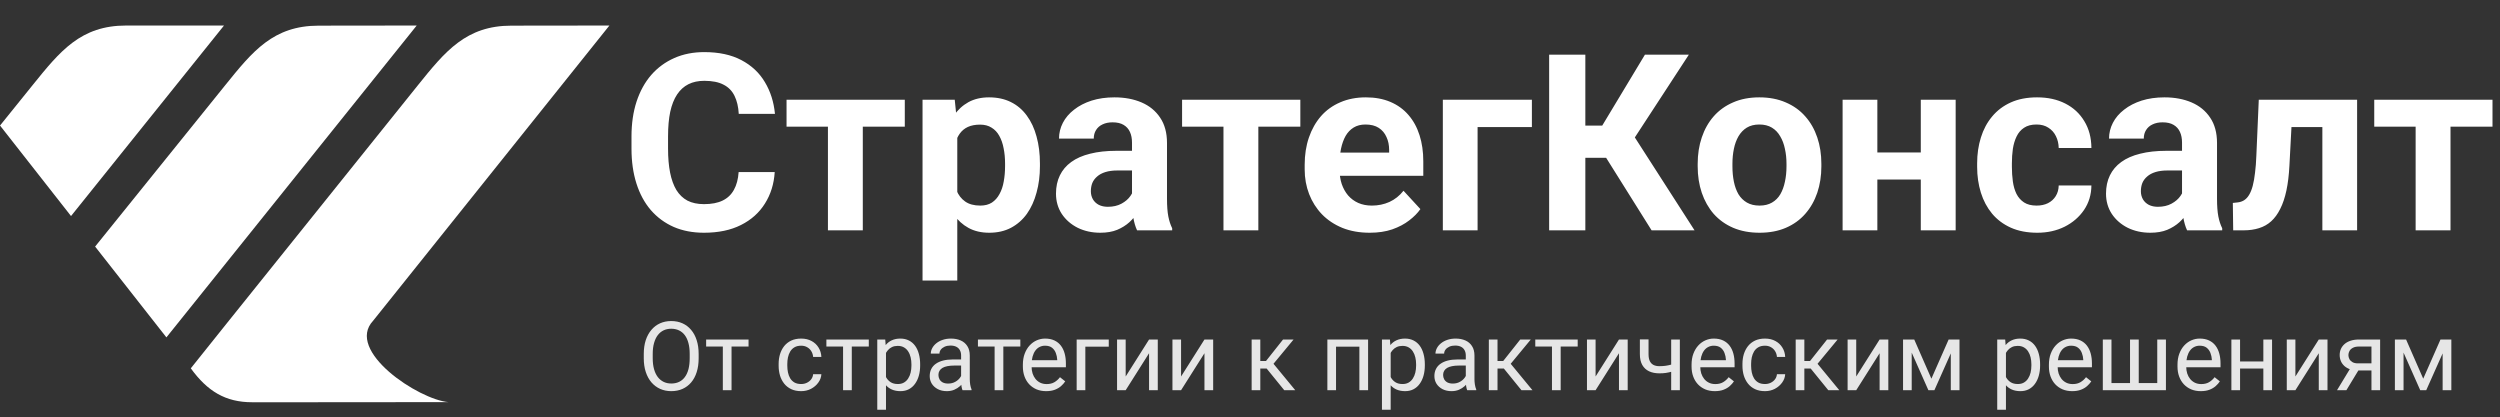
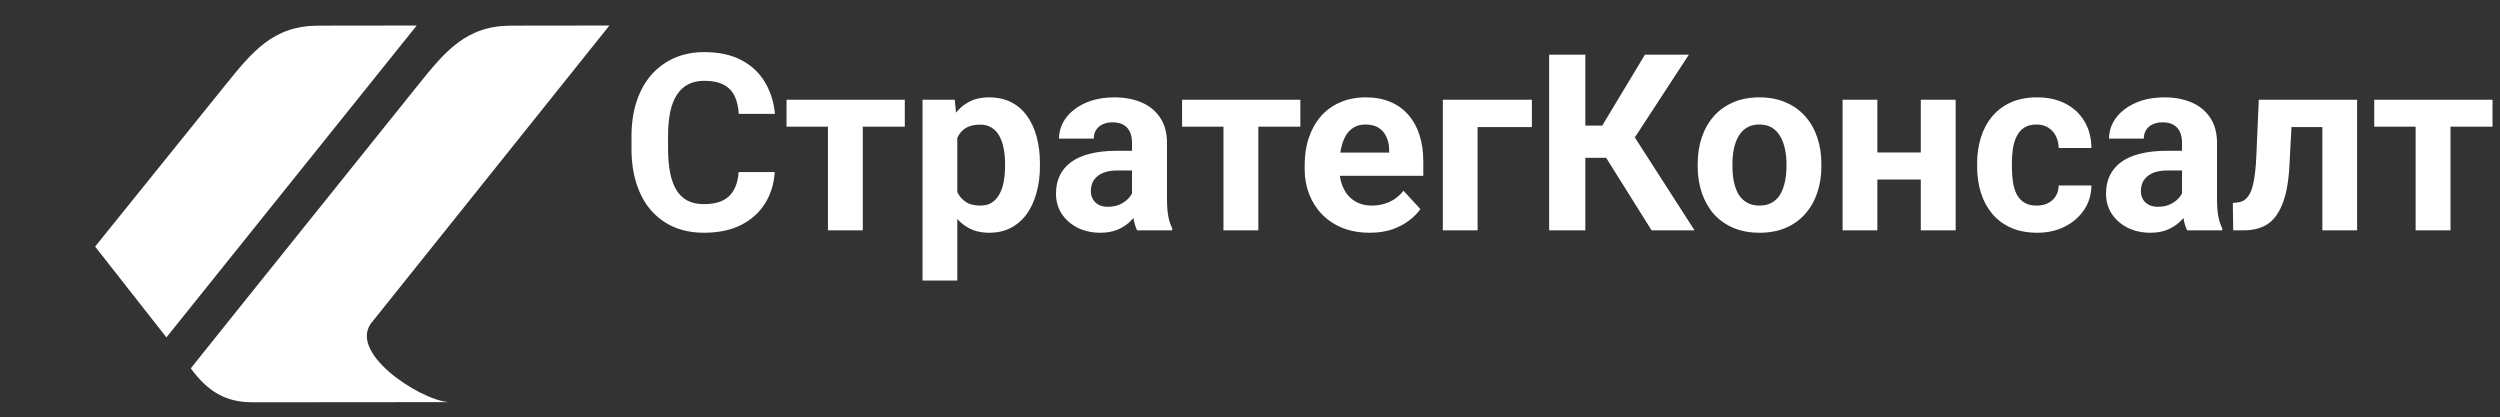
<svg xmlns="http://www.w3.org/2000/svg" width="521" height="87" viewBox="0 0 521 87" fill="none">
  <rect x="0" y="0" width="521" height="87" fill="#333333" stroke="none" />
  <path d="M153.933 35.854H161.451C161.301 38.319 160.622 40.506 159.415 42.417C158.224 44.329 156.556 45.821 154.41 46.894C152.281 47.967 149.716 48.503 146.716 48.503C144.369 48.503 142.265 48.101 140.404 47.296C138.543 46.474 136.95 45.301 135.626 43.775C134.318 42.25 133.321 40.406 132.634 38.243C131.946 36.081 131.603 33.658 131.603 30.976V28.436C131.603 25.754 131.955 23.331 132.659 21.169C133.38 18.989 134.402 17.137 135.727 15.611C137.068 14.086 138.669 12.912 140.53 12.091C142.39 11.269 144.469 10.859 146.766 10.859C149.817 10.859 152.39 11.412 154.486 12.518C156.598 13.625 158.233 15.15 159.389 17.095C160.563 19.04 161.267 21.253 161.502 23.734H153.958C153.874 22.258 153.581 21.009 153.078 19.987C152.575 18.947 151.812 18.168 150.789 17.648C149.783 17.112 148.442 16.843 146.766 16.843C145.509 16.843 144.41 17.078 143.472 17.548C142.533 18.017 141.745 18.73 141.108 19.685C140.471 20.641 139.993 21.848 139.675 23.306C139.373 24.748 139.222 26.441 139.222 28.386V30.976C139.222 32.87 139.364 34.538 139.649 35.98C139.934 37.405 140.37 38.612 140.957 39.601C141.561 40.573 142.332 41.311 143.271 41.814C144.226 42.3 145.374 42.543 146.716 42.543C148.291 42.543 149.591 42.292 150.613 41.789C151.636 41.286 152.415 40.54 152.952 39.551C153.505 38.562 153.832 37.33 153.933 35.854ZM179.808 20.791V48H172.541V20.791H179.808ZM188.559 20.791V26.399H163.916V20.791H188.559ZM199.498 26.022V58.461H192.256V20.791H198.97L199.498 26.022ZM216.723 34.094V34.622C216.723 36.6 216.489 38.436 216.019 40.129C215.567 41.822 214.896 43.298 214.008 44.555C213.119 45.795 212.013 46.768 210.688 47.472C209.381 48.159 207.872 48.503 206.162 48.503C204.502 48.503 203.06 48.168 201.837 47.497C200.613 46.827 199.582 45.888 198.744 44.681C197.922 43.457 197.26 42.04 196.757 40.431C196.254 38.822 195.869 37.095 195.6 35.251V33.868C195.869 31.89 196.254 30.079 196.757 28.436C197.26 26.776 197.922 25.343 198.744 24.136C199.582 22.912 200.604 21.965 201.812 21.294C203.035 20.624 204.469 20.289 206.112 20.289C207.838 20.289 209.355 20.616 210.663 21.269C211.987 21.923 213.094 22.862 213.982 24.086C214.888 25.309 215.567 26.768 216.019 28.461C216.489 30.154 216.723 32.032 216.723 34.094ZM209.456 34.622V34.094C209.456 32.937 209.355 31.873 209.154 30.9C208.97 29.911 208.668 29.048 208.249 28.31C207.847 27.573 207.31 27.003 206.64 26.6C205.986 26.181 205.19 25.972 204.251 25.972C203.262 25.972 202.415 26.131 201.711 26.45C201.024 26.768 200.462 27.229 200.026 27.832C199.59 28.436 199.263 29.157 199.045 29.995C198.827 30.833 198.693 31.78 198.643 32.837V36.332C198.727 37.573 198.962 38.687 199.347 39.676C199.733 40.649 200.328 41.42 201.133 41.99C201.937 42.56 202.993 42.845 204.301 42.845C205.257 42.845 206.061 42.635 206.715 42.216C207.369 41.78 207.897 41.185 208.299 40.431C208.718 39.676 209.012 38.805 209.179 37.816C209.364 36.827 209.456 35.762 209.456 34.622ZM235.91 41.864V29.744C235.91 28.872 235.768 28.126 235.483 27.506C235.198 26.869 234.753 26.374 234.15 26.022C233.563 25.67 232.8 25.494 231.862 25.494C231.057 25.494 230.361 25.636 229.774 25.921C229.188 26.19 228.735 26.584 228.417 27.103C228.098 27.606 227.939 28.201 227.939 28.889H220.697C220.697 27.732 220.965 26.634 221.501 25.595C222.038 24.555 222.817 23.641 223.84 22.854C224.862 22.049 226.078 21.42 227.486 20.968C228.911 20.515 230.504 20.289 232.264 20.289C234.376 20.289 236.254 20.641 237.897 21.345C239.54 22.049 240.83 23.105 241.769 24.513C242.725 25.921 243.203 27.682 243.203 29.794V41.437C243.203 42.929 243.295 44.153 243.479 45.108C243.664 46.047 243.932 46.868 244.284 47.572V48H236.966C236.614 47.262 236.346 46.34 236.162 45.234C235.994 44.111 235.91 42.987 235.91 41.864ZM236.866 31.428L236.916 35.527H232.867C231.912 35.527 231.082 35.636 230.378 35.854C229.674 36.072 229.095 36.382 228.643 36.785C228.19 37.17 227.855 37.623 227.637 38.143C227.436 38.662 227.335 39.232 227.335 39.852C227.335 40.473 227.478 41.034 227.763 41.537C228.048 42.023 228.458 42.409 228.995 42.694C229.531 42.962 230.16 43.096 230.881 43.096C231.971 43.096 232.918 42.879 233.722 42.443C234.527 42.007 235.147 41.47 235.583 40.833C236.036 40.196 236.271 39.593 236.287 39.023L238.198 42.091C237.93 42.778 237.561 43.49 237.092 44.228C236.639 44.966 236.061 45.661 235.357 46.315C234.653 46.952 233.806 47.48 232.817 47.899C231.828 48.302 230.655 48.503 229.297 48.503C227.57 48.503 226.002 48.159 224.594 47.472C223.203 46.768 222.096 45.804 221.275 44.58C220.47 43.34 220.068 41.931 220.068 40.355C220.068 38.931 220.336 37.665 220.873 36.558C221.409 35.452 222.197 34.522 223.236 33.767C224.292 32.996 225.608 32.418 227.184 32.032C228.76 31.63 230.587 31.428 232.666 31.428H236.866ZM262.239 20.791V48H254.971V20.791H262.239ZM270.99 20.791V26.399H246.346V20.791H270.99ZM285.449 48.503C283.336 48.503 281.442 48.168 279.766 47.497C278.089 46.81 276.664 45.862 275.491 44.656C274.334 43.449 273.445 42.049 272.825 40.456C272.205 38.847 271.895 37.137 271.895 35.326V34.32C271.895 32.258 272.188 30.372 272.775 28.662C273.362 26.952 274.2 25.469 275.29 24.211C276.396 22.954 277.737 21.99 279.313 21.32C280.889 20.632 282.666 20.289 284.644 20.289C286.572 20.289 288.282 20.607 289.774 21.244C291.266 21.881 292.515 22.787 293.521 23.96C294.543 25.134 295.315 26.542 295.834 28.185C296.354 29.811 296.614 31.621 296.614 33.616V36.634H274.988V31.806H289.497V31.252C289.497 30.247 289.313 29.35 288.944 28.562C288.592 27.757 288.056 27.12 287.335 26.651C286.614 26.181 285.692 25.947 284.569 25.947C283.613 25.947 282.792 26.156 282.104 26.575C281.417 26.994 280.855 27.581 280.419 28.335C280 29.09 279.682 29.978 279.464 31.001C279.263 32.007 279.162 33.113 279.162 34.32V35.326C279.162 36.416 279.313 37.422 279.615 38.344C279.933 39.266 280.378 40.062 280.948 40.733C281.534 41.403 282.238 41.923 283.06 42.292C283.898 42.661 284.845 42.845 285.901 42.845C287.209 42.845 288.424 42.593 289.548 42.091C290.688 41.571 291.668 40.791 292.49 39.752L296.01 43.574C295.44 44.396 294.661 45.184 293.672 45.938C292.699 46.692 291.526 47.313 290.151 47.799C288.776 48.268 287.209 48.503 285.449 48.503ZM319.246 20.791V26.475H307.93V48H300.688V20.791H319.246ZM330.385 11.387V48H322.842V11.387H330.385ZM351.961 11.387L337.929 32.887H328.701L327.745 26.173H333.906L342.808 11.387H351.961ZM344.191 48L333.931 31.63L339.162 26.248L353.143 48H344.191ZM353.797 34.672V34.144C353.797 32.149 354.082 30.314 354.652 28.637C355.222 26.944 356.052 25.477 357.141 24.237C358.231 22.996 359.572 22.032 361.165 21.345C362.757 20.641 364.585 20.289 366.647 20.289C368.709 20.289 370.544 20.641 372.154 21.345C373.763 22.032 375.113 22.996 376.202 24.237C377.309 25.477 378.147 26.944 378.717 28.637C379.287 30.314 379.572 32.149 379.572 34.144V34.672C379.572 36.651 379.287 38.486 378.717 40.179C378.147 41.856 377.309 43.323 376.202 44.58C375.113 45.821 373.772 46.785 372.179 47.472C370.586 48.159 368.759 48.503 366.697 48.503C364.635 48.503 362.799 48.159 361.19 47.472C359.597 46.785 358.248 45.821 357.141 44.58C356.052 43.323 355.222 41.856 354.652 40.179C354.082 38.486 353.797 36.651 353.797 34.672ZM361.039 34.144V34.672C361.039 35.812 361.14 36.877 361.341 37.866C361.542 38.855 361.861 39.727 362.296 40.481C362.749 41.219 363.336 41.797 364.057 42.216C364.778 42.635 365.658 42.845 366.697 42.845C367.703 42.845 368.566 42.635 369.287 42.216C370.008 41.797 370.586 41.219 371.022 40.481C371.458 39.727 371.777 38.855 371.978 37.866C372.196 36.877 372.305 35.812 372.305 34.672V34.144C372.305 33.038 372.196 31.998 371.978 31.026C371.777 30.037 371.45 29.165 370.997 28.411C370.561 27.64 369.983 27.036 369.262 26.6C368.541 26.165 367.669 25.947 366.647 25.947C365.624 25.947 364.752 26.165 364.031 26.6C363.327 27.036 362.749 27.64 362.296 28.411C361.861 29.165 361.542 30.037 361.341 31.026C361.14 31.998 361.039 33.038 361.039 34.144ZM402.656 31.78V37.413H388.826V31.78H402.656ZM391.24 20.791V48H383.998V20.791H391.24ZM407.56 20.791V48H400.293V20.791H407.56ZM424.433 42.845C425.322 42.845 426.11 42.677 426.797 42.342C427.484 41.99 428.021 41.504 428.406 40.883C428.809 40.246 429.018 39.501 429.035 38.645H435.85C435.833 40.557 435.322 42.258 434.316 43.75C433.31 45.225 431.961 46.391 430.267 47.246C428.574 48.084 426.68 48.503 424.584 48.503C422.472 48.503 420.628 48.151 419.052 47.447C417.493 46.743 416.194 45.77 415.154 44.53C414.115 43.273 413.335 41.814 412.816 40.154C412.296 38.478 412.036 36.684 412.036 34.773V34.044C412.036 32.116 412.296 30.322 412.816 28.662C413.335 26.986 414.115 25.527 415.154 24.287C416.194 23.029 417.493 22.049 419.052 21.345C420.611 20.641 422.438 20.289 424.534 20.289C426.764 20.289 428.717 20.716 430.393 21.571C432.086 22.426 433.411 23.65 434.366 25.242C435.339 26.818 435.833 28.688 435.85 30.85H429.035C429.018 29.945 428.826 29.123 428.457 28.386C428.105 27.648 427.585 27.061 426.898 26.625C426.227 26.173 425.397 25.947 424.408 25.947C423.352 25.947 422.489 26.173 421.818 26.625C421.148 27.061 420.628 27.665 420.259 28.436C419.89 29.19 419.63 30.054 419.479 31.026C419.345 31.982 419.278 32.987 419.278 34.044V34.773C419.278 35.829 419.345 36.843 419.479 37.816C419.614 38.788 419.865 39.651 420.234 40.406C420.619 41.16 421.148 41.755 421.818 42.191C422.489 42.627 423.36 42.845 424.433 42.845ZM454.735 41.864V29.744C454.735 28.872 454.592 28.126 454.307 27.506C454.022 26.869 453.578 26.374 452.975 26.022C452.388 25.67 451.625 25.494 450.686 25.494C449.882 25.494 449.186 25.636 448.599 25.921C448.012 26.19 447.56 26.584 447.241 27.103C446.923 27.606 446.763 28.201 446.763 28.889H439.521C439.521 27.732 439.789 26.634 440.326 25.595C440.862 24.555 441.642 23.641 442.665 22.854C443.687 22.049 444.903 21.42 446.311 20.968C447.736 20.515 449.328 20.289 451.089 20.289C453.201 20.289 455.079 20.641 456.721 21.345C458.364 22.049 459.655 23.105 460.594 24.513C461.55 25.921 462.027 27.682 462.027 29.794V41.437C462.027 42.929 462.12 44.153 462.304 45.108C462.488 46.047 462.757 46.868 463.109 47.572V48H455.791C455.439 47.262 455.171 46.34 454.986 45.234C454.819 44.111 454.735 42.987 454.735 41.864ZM455.69 31.428L455.741 35.527H451.692C450.737 35.527 449.907 35.636 449.203 35.854C448.499 36.072 447.92 36.382 447.468 36.785C447.015 37.17 446.68 37.623 446.462 38.143C446.26 38.662 446.16 39.232 446.16 39.852C446.16 40.473 446.302 41.034 446.587 41.537C446.872 42.023 447.283 42.409 447.82 42.694C448.356 42.962 448.985 43.096 449.706 43.096C450.795 43.096 451.742 42.879 452.547 42.443C453.352 42.007 453.972 41.47 454.408 40.833C454.861 40.196 455.095 39.593 455.112 39.023L457.023 42.091C456.755 42.778 456.386 43.49 455.917 44.228C455.464 44.966 454.886 45.661 454.182 46.315C453.478 46.952 452.631 47.48 451.642 47.899C450.653 48.302 449.479 48.503 448.121 48.503C446.395 48.503 444.827 48.159 443.419 47.472C442.028 46.768 440.921 45.804 440.1 44.58C439.295 43.34 438.893 41.931 438.893 40.355C438.893 38.931 439.161 37.665 439.697 36.558C440.234 35.452 441.022 34.522 442.061 33.767C443.117 32.996 444.433 32.418 446.009 32.032C447.585 31.63 449.412 31.428 451.491 31.428H455.69ZM485.917 20.791V26.475H472.539V20.791H485.917ZM491.222 20.791V48H483.98V20.791H491.222ZM470.728 20.791H477.844L477.115 34.522C477.015 36.483 476.805 38.21 476.487 39.702C476.168 41.194 475.741 42.468 475.204 43.524C474.684 44.58 474.056 45.443 473.318 46.114C472.597 46.768 471.751 47.246 470.778 47.547C469.823 47.849 468.767 48 467.61 48H465.397L465.322 42.292L466.252 42.191C466.788 42.141 467.258 41.99 467.66 41.739C468.079 41.47 468.431 41.093 468.716 40.607C469.018 40.104 469.27 39.475 469.471 38.721C469.672 37.95 469.831 37.044 469.948 36.005C470.083 34.966 470.175 33.767 470.225 32.409L470.728 20.791ZM510.686 20.791V48H503.418V20.791H510.686ZM519.437 20.791V26.399H494.793V20.791H519.437Z" fill="white" />
-   <path d="M145.598 73.762V74.66C145.598 75.728 145.464 76.685 145.197 77.531C144.93 78.378 144.546 79.097 144.045 79.689C143.544 80.282 142.941 80.734 142.238 81.047C141.542 81.359 140.76 81.516 139.895 81.516C139.055 81.516 138.283 81.359 137.58 81.047C136.883 80.734 136.278 80.282 135.764 79.689C135.256 79.097 134.862 78.378 134.582 77.531C134.302 76.685 134.162 75.728 134.162 74.66V73.762C134.162 72.694 134.299 71.74 134.572 70.9C134.852 70.054 135.246 69.335 135.754 68.742C136.262 68.143 136.864 67.688 137.561 67.375C138.264 67.062 139.035 66.906 139.875 66.906C140.741 66.906 141.522 67.062 142.219 67.375C142.922 67.688 143.524 68.143 144.025 68.742C144.533 69.335 144.921 70.054 145.188 70.9C145.461 71.74 145.598 72.694 145.598 73.762ZM143.732 74.66V73.742C143.732 72.896 143.645 72.147 143.469 71.496C143.299 70.845 143.049 70.298 142.717 69.856C142.385 69.413 141.978 69.078 141.496 68.85C141.021 68.622 140.48 68.508 139.875 68.508C139.289 68.508 138.758 68.622 138.283 68.85C137.814 69.078 137.411 69.413 137.072 69.856C136.74 70.298 136.483 70.845 136.301 71.496C136.118 72.147 136.027 72.896 136.027 73.742V74.66C136.027 75.513 136.118 76.268 136.301 76.926C136.483 77.577 136.743 78.127 137.082 78.576C137.427 79.019 137.834 79.354 138.303 79.582C138.778 79.81 139.309 79.924 139.895 79.924C140.507 79.924 141.05 79.81 141.525 79.582C142.001 79.354 142.401 79.019 142.727 78.576C143.059 78.127 143.309 77.577 143.479 76.926C143.648 76.268 143.732 75.513 143.732 74.66ZM152.453 70.754V81.32H150.637V70.754H152.453ZM155.998 70.754V72.219H147.16V70.754H155.998ZM166.965 80.031C167.395 80.031 167.792 79.943 168.156 79.768C168.521 79.592 168.82 79.351 169.055 79.045C169.289 78.732 169.423 78.378 169.455 77.981H171.174C171.141 78.606 170.93 79.188 170.539 79.728C170.155 80.262 169.65 80.695 169.025 81.027C168.4 81.353 167.714 81.516 166.965 81.516C166.171 81.516 165.477 81.376 164.885 81.096C164.299 80.816 163.811 80.432 163.42 79.943C163.036 79.455 162.746 78.895 162.551 78.264C162.362 77.626 162.268 76.952 162.268 76.242V75.832C162.268 75.122 162.362 74.452 162.551 73.82C162.746 73.182 163.036 72.619 163.42 72.131C163.811 71.643 164.299 71.258 164.885 70.978C165.477 70.699 166.171 70.559 166.965 70.559C167.792 70.559 168.514 70.728 169.133 71.066C169.751 71.398 170.236 71.854 170.588 72.434C170.946 73.007 171.141 73.658 171.174 74.387H169.455C169.423 73.951 169.299 73.557 169.084 73.205C168.876 72.853 168.589 72.574 168.225 72.365C167.867 72.15 167.447 72.043 166.965 72.043C166.411 72.043 165.946 72.154 165.568 72.375C165.197 72.59 164.901 72.883 164.68 73.254C164.465 73.618 164.309 74.025 164.211 74.475C164.12 74.917 164.074 75.37 164.074 75.832V76.242C164.074 76.704 164.12 77.16 164.211 77.609C164.302 78.059 164.455 78.466 164.67 78.83C164.891 79.195 165.188 79.488 165.559 79.709C165.936 79.924 166.405 80.031 166.965 80.031ZM177.512 70.754V81.32H175.695V70.754H177.512ZM181.057 70.754V72.219H172.219V70.754H181.057ZM184.641 72.785V85.383H182.824V70.754H184.484L184.641 72.785ZM191.76 75.949V76.154C191.76 76.922 191.669 77.635 191.486 78.293C191.304 78.944 191.037 79.51 190.686 79.992C190.34 80.474 189.914 80.848 189.406 81.115C188.898 81.382 188.316 81.516 187.658 81.516C186.988 81.516 186.395 81.405 185.881 81.184C185.367 80.962 184.93 80.64 184.572 80.217C184.214 79.794 183.928 79.286 183.713 78.693C183.505 78.101 183.361 77.434 183.283 76.691V75.598C183.361 74.816 183.508 74.117 183.723 73.498C183.938 72.88 184.221 72.352 184.572 71.916C184.93 71.473 185.363 71.138 185.871 70.91C186.379 70.676 186.965 70.559 187.629 70.559C188.293 70.559 188.882 70.689 189.396 70.949C189.911 71.203 190.344 71.568 190.695 72.043C191.047 72.518 191.311 73.088 191.486 73.752C191.669 74.409 191.76 75.142 191.76 75.949ZM189.943 76.154V75.949C189.943 75.422 189.888 74.927 189.777 74.465C189.667 73.996 189.494 73.586 189.26 73.234C189.032 72.876 188.739 72.596 188.381 72.394C188.023 72.186 187.596 72.082 187.102 72.082C186.646 72.082 186.249 72.16 185.91 72.316C185.578 72.473 185.295 72.684 185.061 72.951C184.826 73.212 184.634 73.511 184.484 73.85C184.341 74.182 184.234 74.527 184.162 74.885V77.414C184.292 77.87 184.475 78.299 184.709 78.703C184.943 79.1 185.256 79.422 185.646 79.67C186.037 79.911 186.529 80.031 187.121 80.031C187.609 80.031 188.029 79.93 188.381 79.728C188.739 79.52 189.032 79.237 189.26 78.879C189.494 78.521 189.667 78.111 189.777 77.648C189.888 77.18 189.943 76.682 189.943 76.154ZM200.295 79.514V74.074C200.295 73.658 200.21 73.296 200.041 72.99C199.878 72.678 199.631 72.437 199.299 72.268C198.967 72.098 198.557 72.014 198.068 72.014C197.613 72.014 197.212 72.092 196.867 72.248C196.529 72.404 196.262 72.609 196.066 72.863C195.878 73.117 195.783 73.391 195.783 73.684H193.977C193.977 73.306 194.074 72.932 194.27 72.561C194.465 72.189 194.745 71.854 195.109 71.555C195.48 71.249 195.923 71.008 196.438 70.832C196.958 70.65 197.538 70.559 198.176 70.559C198.944 70.559 199.621 70.689 200.207 70.949C200.799 71.21 201.262 71.603 201.594 72.131C201.932 72.652 202.102 73.306 202.102 74.094V79.016C202.102 79.367 202.131 79.742 202.189 80.139C202.255 80.536 202.349 80.878 202.473 81.164V81.32H200.588C200.497 81.112 200.425 80.835 200.373 80.49C200.321 80.139 200.295 79.813 200.295 79.514ZM200.607 74.914L200.627 76.184H198.801C198.286 76.184 197.827 76.226 197.424 76.311C197.02 76.389 196.682 76.509 196.408 76.672C196.135 76.835 195.926 77.04 195.783 77.287C195.64 77.528 195.568 77.811 195.568 78.137C195.568 78.469 195.643 78.772 195.793 79.045C195.943 79.318 196.167 79.537 196.467 79.699C196.773 79.856 197.147 79.934 197.59 79.934C198.143 79.934 198.632 79.816 199.055 79.582C199.478 79.348 199.813 79.061 200.061 78.723C200.314 78.384 200.451 78.055 200.471 77.736L201.242 78.606C201.197 78.879 201.073 79.182 200.871 79.514C200.669 79.846 200.399 80.165 200.061 80.471C199.729 80.77 199.331 81.021 198.869 81.223C198.413 81.418 197.899 81.516 197.326 81.516C196.61 81.516 195.982 81.376 195.441 81.096C194.908 80.816 194.491 80.441 194.191 79.973C193.898 79.497 193.752 78.967 193.752 78.381C193.752 77.814 193.863 77.316 194.084 76.887C194.305 76.451 194.624 76.089 195.041 75.803C195.458 75.51 195.959 75.288 196.545 75.139C197.131 74.989 197.785 74.914 198.508 74.914H200.607ZM209.094 70.754V81.32H207.277V70.754H209.094ZM212.639 70.754V72.219H203.801V70.754H212.639ZM218.02 81.516C217.284 81.516 216.617 81.392 216.018 81.144C215.425 80.891 214.914 80.536 214.484 80.08C214.061 79.624 213.736 79.084 213.508 78.459C213.28 77.834 213.166 77.15 213.166 76.408V75.998C213.166 75.139 213.293 74.374 213.547 73.703C213.801 73.026 214.146 72.453 214.582 71.984C215.018 71.516 215.513 71.161 216.066 70.92C216.62 70.679 217.193 70.559 217.785 70.559C218.54 70.559 219.191 70.689 219.738 70.949C220.292 71.21 220.744 71.574 221.096 72.043C221.447 72.505 221.708 73.052 221.877 73.684C222.046 74.309 222.131 74.992 222.131 75.734V76.545H214.24V75.07H220.324V74.934C220.298 74.465 220.201 74.009 220.031 73.566C219.868 73.124 219.608 72.759 219.25 72.473C218.892 72.186 218.404 72.043 217.785 72.043C217.375 72.043 216.997 72.131 216.652 72.307C216.307 72.476 216.011 72.73 215.764 73.068C215.516 73.407 215.324 73.82 215.188 74.309C215.051 74.797 214.982 75.36 214.982 75.998V76.408C214.982 76.909 215.051 77.382 215.188 77.824C215.331 78.26 215.536 78.644 215.803 78.977C216.076 79.309 216.405 79.569 216.789 79.758C217.18 79.947 217.622 80.041 218.117 80.041C218.755 80.041 219.296 79.911 219.738 79.65C220.181 79.39 220.568 79.042 220.9 78.606L221.994 79.475C221.766 79.82 221.477 80.148 221.125 80.461C220.773 80.773 220.34 81.027 219.826 81.223C219.318 81.418 218.716 81.516 218.02 81.516ZM231.066 70.754V72.248H226.184V81.32H224.377V70.754H231.066ZM234.592 78.459L239.465 70.754H241.281V81.32H239.465V73.615L234.592 81.32H232.795V70.754H234.592V78.459ZM246.135 78.459L251.008 70.754H252.824V81.32H251.008V73.615L246.135 81.32H244.338V70.754H246.135V78.459ZM262.648 70.754V81.32H260.842V70.754H262.648ZM269.582 70.754L264.572 76.809H262.043L261.77 75.227H263.84L267.385 70.754H269.582ZM267.639 81.32L263.752 76.535L264.914 75.227L269.934 81.32H267.639ZM283.508 70.754V72.248H278.166V70.754H283.508ZM278.43 70.754V81.32H276.623V70.754H278.43ZM285.109 70.754V81.32H283.293V70.754H285.109ZM289.816 72.785V85.383H288V70.754H289.66L289.816 72.785ZM296.936 75.949V76.154C296.936 76.922 296.844 77.635 296.662 78.293C296.48 78.944 296.213 79.51 295.861 79.992C295.516 80.474 295.09 80.848 294.582 81.115C294.074 81.382 293.492 81.516 292.834 81.516C292.163 81.516 291.571 81.405 291.057 81.184C290.542 80.962 290.106 80.64 289.748 80.217C289.39 79.794 289.104 79.286 288.889 78.693C288.68 78.101 288.537 77.434 288.459 76.691V75.598C288.537 74.816 288.684 74.117 288.898 73.498C289.113 72.88 289.396 72.352 289.748 71.916C290.106 71.473 290.539 71.138 291.047 70.91C291.555 70.676 292.141 70.559 292.805 70.559C293.469 70.559 294.058 70.689 294.572 70.949C295.087 71.203 295.52 71.568 295.871 72.043C296.223 72.518 296.486 73.088 296.662 73.752C296.844 74.409 296.936 75.142 296.936 75.949ZM295.119 76.154V75.949C295.119 75.422 295.064 74.927 294.953 74.465C294.842 73.996 294.67 73.586 294.436 73.234C294.208 72.876 293.915 72.596 293.557 72.394C293.199 72.186 292.772 72.082 292.277 72.082C291.822 72.082 291.424 72.16 291.086 72.316C290.754 72.473 290.471 72.684 290.236 72.951C290.002 73.212 289.81 73.511 289.66 73.85C289.517 74.182 289.41 74.527 289.338 74.885V77.414C289.468 77.87 289.65 78.299 289.885 78.703C290.119 79.1 290.432 79.422 290.822 79.67C291.213 79.911 291.704 80.031 292.297 80.031C292.785 80.031 293.205 79.93 293.557 79.728C293.915 79.52 294.208 79.237 294.436 78.879C294.67 78.521 294.842 78.111 294.953 77.648C295.064 77.18 295.119 76.682 295.119 76.154ZM305.471 79.514V74.074C305.471 73.658 305.386 73.296 305.217 72.99C305.054 72.678 304.807 72.437 304.475 72.268C304.143 72.098 303.732 72.014 303.244 72.014C302.788 72.014 302.388 72.092 302.043 72.248C301.704 72.404 301.438 72.609 301.242 72.863C301.053 73.117 300.959 73.391 300.959 73.684H299.152C299.152 73.306 299.25 72.932 299.445 72.561C299.641 72.189 299.921 71.854 300.285 71.555C300.656 71.249 301.099 71.008 301.613 70.832C302.134 70.65 302.714 70.559 303.352 70.559C304.12 70.559 304.797 70.689 305.383 70.949C305.975 71.21 306.438 71.603 306.77 72.131C307.108 72.652 307.277 73.306 307.277 74.094V79.016C307.277 79.367 307.307 79.742 307.365 80.139C307.43 80.536 307.525 80.878 307.648 81.164V81.32H305.764C305.673 81.112 305.601 80.835 305.549 80.49C305.497 80.139 305.471 79.813 305.471 79.514ZM305.783 74.914L305.803 76.184H303.977C303.462 76.184 303.003 76.226 302.6 76.311C302.196 76.389 301.857 76.509 301.584 76.672C301.311 76.835 301.102 77.04 300.959 77.287C300.816 77.528 300.744 77.811 300.744 78.137C300.744 78.469 300.819 78.772 300.969 79.045C301.118 79.318 301.343 79.537 301.643 79.699C301.949 79.856 302.323 79.934 302.766 79.934C303.319 79.934 303.807 79.816 304.23 79.582C304.654 79.348 304.989 79.061 305.236 78.723C305.49 78.384 305.627 78.055 305.646 77.736L306.418 78.606C306.372 78.879 306.249 79.182 306.047 79.514C305.845 79.846 305.575 80.165 305.236 80.471C304.904 80.77 304.507 81.021 304.045 81.223C303.589 81.418 303.075 81.516 302.502 81.516C301.786 81.516 301.158 81.376 300.617 81.096C300.083 80.816 299.667 80.441 299.367 79.973C299.074 79.497 298.928 78.967 298.928 78.381C298.928 77.814 299.038 77.316 299.26 76.887C299.481 76.451 299.8 76.089 300.217 75.803C300.633 75.51 301.135 75.288 301.721 75.139C302.307 74.989 302.961 74.914 303.684 74.914H305.783ZM312.082 70.754V81.32H310.275V70.754H312.082ZM319.016 70.754L314.006 76.809H311.477L311.203 75.227H313.273L316.818 70.754H319.016ZM317.072 81.32L313.186 76.535L314.348 75.227L319.367 81.32H317.072ZM325.246 70.754V81.32H323.43V70.754H325.246ZM328.791 70.754V72.219H319.953V70.754H328.791ZM332.521 78.459L337.395 70.754H339.211V81.32H337.395V73.615L332.521 81.32H330.725V70.754H332.521V78.459ZM350.08 70.754V81.32H348.273V70.754H350.08ZM349.465 75.607V77.092C349.1 77.228 348.729 77.352 348.352 77.463C347.98 77.567 347.587 77.652 347.17 77.717C346.76 77.775 346.314 77.805 345.832 77.805C344.999 77.805 344.276 77.662 343.664 77.375C343.052 77.082 342.58 76.643 342.248 76.057C341.916 75.464 341.75 74.719 341.75 73.82V70.734H343.557V73.82C343.557 74.406 343.645 74.882 343.82 75.246C343.996 75.611 344.253 75.881 344.592 76.057C344.93 76.226 345.344 76.311 345.832 76.311C346.301 76.311 346.74 76.281 347.15 76.223C347.567 76.158 347.964 76.073 348.342 75.969C348.726 75.865 349.1 75.744 349.465 75.607ZM357.375 81.516C356.639 81.516 355.972 81.392 355.373 81.144C354.781 80.891 354.27 80.536 353.84 80.08C353.417 79.624 353.091 79.084 352.863 78.459C352.635 77.834 352.521 77.15 352.521 76.408V75.998C352.521 75.139 352.648 74.374 352.902 73.703C353.156 73.026 353.501 72.453 353.938 71.984C354.374 71.516 354.868 71.161 355.422 70.92C355.975 70.679 356.548 70.559 357.141 70.559C357.896 70.559 358.547 70.689 359.094 70.949C359.647 71.21 360.1 71.574 360.451 72.043C360.803 72.505 361.063 73.052 361.232 73.684C361.402 74.309 361.486 74.992 361.486 75.734V76.545H353.596V75.07H359.68V74.934C359.654 74.465 359.556 74.009 359.387 73.566C359.224 73.124 358.964 72.759 358.605 72.473C358.247 72.186 357.759 72.043 357.141 72.043C356.73 72.043 356.353 72.131 356.008 72.307C355.663 72.476 355.367 72.73 355.119 73.068C354.872 73.407 354.68 73.82 354.543 74.309C354.406 74.797 354.338 75.36 354.338 75.998V76.408C354.338 76.909 354.406 77.382 354.543 77.824C354.686 78.26 354.891 78.644 355.158 78.977C355.432 79.309 355.76 79.569 356.145 79.758C356.535 79.947 356.978 80.041 357.473 80.041C358.111 80.041 358.651 79.911 359.094 79.65C359.536 79.39 359.924 79.042 360.256 78.606L361.35 79.475C361.122 79.82 360.832 80.148 360.48 80.461C360.129 80.773 359.696 81.027 359.182 81.223C358.674 81.418 358.072 81.516 357.375 81.516ZM367.824 80.031C368.254 80.031 368.651 79.943 369.016 79.768C369.38 79.592 369.68 79.351 369.914 79.045C370.148 78.732 370.282 78.378 370.314 77.981H372.033C372.001 78.606 371.789 79.188 371.398 79.728C371.014 80.262 370.51 80.695 369.885 81.027C369.26 81.353 368.573 81.516 367.824 81.516C367.03 81.516 366.337 81.376 365.744 81.096C365.158 80.816 364.67 80.432 364.279 79.943C363.895 79.455 363.605 78.895 363.41 78.264C363.221 77.626 363.127 76.952 363.127 76.242V75.832C363.127 75.122 363.221 74.452 363.41 73.82C363.605 73.182 363.895 72.619 364.279 72.131C364.67 71.643 365.158 71.258 365.744 70.978C366.337 70.699 367.03 70.559 367.824 70.559C368.651 70.559 369.374 70.728 369.992 71.066C370.611 71.398 371.096 71.854 371.447 72.434C371.805 73.007 372.001 73.658 372.033 74.387H370.314C370.282 73.951 370.158 73.557 369.943 73.205C369.735 72.853 369.449 72.574 369.084 72.365C368.726 72.15 368.306 72.043 367.824 72.043C367.271 72.043 366.805 72.154 366.428 72.375C366.057 72.59 365.76 72.883 365.539 73.254C365.324 73.618 365.168 74.025 365.07 74.475C364.979 74.917 364.934 75.37 364.934 75.832V76.242C364.934 76.704 364.979 77.16 365.07 77.609C365.161 78.059 365.314 78.466 365.529 78.83C365.751 79.195 366.047 79.488 366.418 79.709C366.796 79.924 367.264 80.031 367.824 80.031ZM376.027 70.754V81.32H374.221V70.754H376.027ZM382.961 70.754L377.951 76.809H375.422L375.148 75.227H377.219L380.764 70.754H382.961ZM381.018 81.32L377.131 76.535L378.293 75.227L383.312 81.32H381.018ZM386.838 78.459L391.711 70.754H393.527V81.32H391.711V73.615L386.838 81.32H385.041V70.754H386.838V78.459ZM402.502 78.918L406.096 70.754H407.834L403.127 81.32H401.877L397.189 70.754H398.928L402.502 78.918ZM398.4 70.754V81.32H396.594V70.754H398.4ZM406.545 81.32V70.754H408.361V81.32H406.545ZM418.039 72.785V85.383H416.223V70.754H417.883L418.039 72.785ZM425.158 75.949V76.154C425.158 76.922 425.067 77.635 424.885 78.293C424.702 78.944 424.436 79.51 424.084 79.992C423.739 80.474 423.312 80.848 422.805 81.115C422.297 81.382 421.714 81.516 421.057 81.516C420.386 81.516 419.794 81.405 419.279 81.184C418.765 80.962 418.329 80.64 417.971 80.217C417.613 79.794 417.326 79.286 417.111 78.693C416.903 78.101 416.76 77.434 416.682 76.691V75.598C416.76 74.816 416.906 74.117 417.121 73.498C417.336 72.88 417.619 72.352 417.971 71.916C418.329 71.473 418.762 71.138 419.27 70.91C419.777 70.676 420.363 70.559 421.027 70.559C421.691 70.559 422.281 70.689 422.795 70.949C423.309 71.203 423.742 71.568 424.094 72.043C424.445 72.518 424.709 73.088 424.885 73.752C425.067 74.409 425.158 75.142 425.158 75.949ZM423.342 76.154V75.949C423.342 75.422 423.286 74.927 423.176 74.465C423.065 73.996 422.893 73.586 422.658 73.234C422.43 72.876 422.137 72.596 421.779 72.394C421.421 72.186 420.995 72.082 420.5 72.082C420.044 72.082 419.647 72.16 419.309 72.316C418.977 72.473 418.693 72.684 418.459 72.951C418.225 73.212 418.033 73.511 417.883 73.85C417.74 74.182 417.632 74.527 417.561 74.885V77.414C417.691 77.87 417.873 78.299 418.107 78.703C418.342 79.1 418.654 79.422 419.045 79.67C419.436 79.911 419.927 80.031 420.52 80.031C421.008 80.031 421.428 79.93 421.779 79.728C422.137 79.52 422.43 79.237 422.658 78.879C422.893 78.521 423.065 78.111 423.176 77.648C423.286 77.18 423.342 76.682 423.342 76.154ZM431.848 81.516C431.112 81.516 430.445 81.392 429.846 81.144C429.253 80.891 428.742 80.536 428.312 80.08C427.889 79.624 427.564 79.084 427.336 78.459C427.108 77.834 426.994 77.15 426.994 76.408V75.998C426.994 75.139 427.121 74.374 427.375 73.703C427.629 73.026 427.974 72.453 428.41 71.984C428.846 71.516 429.341 71.161 429.895 70.92C430.448 70.679 431.021 70.559 431.613 70.559C432.368 70.559 433.02 70.689 433.566 70.949C434.12 71.21 434.572 71.574 434.924 72.043C435.275 72.505 435.536 73.052 435.705 73.684C435.874 74.309 435.959 74.992 435.959 75.734V76.545H428.068V75.07H434.152V74.934C434.126 74.465 434.029 74.009 433.859 73.566C433.697 73.124 433.436 72.759 433.078 72.473C432.72 72.186 432.232 72.043 431.613 72.043C431.203 72.043 430.826 72.131 430.48 72.307C430.135 72.476 429.839 72.73 429.592 73.068C429.344 73.407 429.152 73.82 429.016 74.309C428.879 74.797 428.811 75.36 428.811 75.998V76.408C428.811 76.909 428.879 77.382 429.016 77.824C429.159 78.26 429.364 78.644 429.631 78.977C429.904 79.309 430.233 79.569 430.617 79.758C431.008 79.947 431.451 80.041 431.945 80.041C432.583 80.041 433.124 79.911 433.566 79.65C434.009 79.39 434.396 79.042 434.729 78.606L435.822 79.475C435.594 79.82 435.305 80.148 434.953 80.461C434.602 80.773 434.169 81.027 433.654 81.223C433.146 81.418 432.544 81.516 431.848 81.516ZM438.225 70.754H440.031V79.836H443.898V70.754H445.715V79.836H449.572V70.754H451.379V81.32H438.225V70.754ZM458.645 81.516C457.909 81.516 457.242 81.392 456.643 81.144C456.05 80.891 455.539 80.536 455.109 80.08C454.686 79.624 454.361 79.084 454.133 78.459C453.905 77.834 453.791 77.15 453.791 76.408V75.998C453.791 75.139 453.918 74.374 454.172 73.703C454.426 73.026 454.771 72.453 455.207 71.984C455.643 71.516 456.138 71.161 456.691 70.92C457.245 70.679 457.818 70.559 458.41 70.559C459.165 70.559 459.816 70.689 460.363 70.949C460.917 71.21 461.369 71.574 461.721 72.043C462.072 72.505 462.333 73.052 462.502 73.684C462.671 74.309 462.756 74.992 462.756 75.734V76.545H454.865V75.07H460.949V74.934C460.923 74.465 460.826 74.009 460.656 73.566C460.493 73.124 460.233 72.759 459.875 72.473C459.517 72.186 459.029 72.043 458.41 72.043C458 72.043 457.622 72.131 457.277 72.307C456.932 72.476 456.636 72.73 456.389 73.068C456.141 73.407 455.949 73.82 455.812 74.309C455.676 74.797 455.607 75.36 455.607 75.998V76.408C455.607 76.909 455.676 77.382 455.812 77.824C455.956 78.26 456.161 78.644 456.428 78.977C456.701 79.309 457.03 79.569 457.414 79.758C457.805 79.947 458.247 80.041 458.742 80.041C459.38 80.041 459.921 79.911 460.363 79.65C460.806 79.39 461.193 79.042 461.525 78.606L462.619 79.475C462.391 79.82 462.102 80.148 461.75 80.461C461.398 80.773 460.965 81.027 460.451 81.223C459.943 81.418 459.341 81.516 458.645 81.516ZM472.033 75.334V76.799H466.447V75.334H472.033ZM466.828 70.754V81.32H465.021V70.754H466.828ZM473.498 70.754V81.32H471.682V70.754H473.498ZM478.361 78.459L483.234 70.754H485.051V81.32H483.234V73.615L478.361 81.32H476.564V70.754H478.361V78.459ZM490.09 76.281H492.043L488.986 81.32H487.033L490.09 76.281ZM491.604 70.754H496.018V81.32H494.211V72.219H491.604C491.089 72.219 490.669 72.307 490.344 72.482C490.018 72.652 489.781 72.873 489.631 73.147C489.481 73.42 489.406 73.703 489.406 73.996C489.406 74.283 489.475 74.559 489.611 74.826C489.748 75.087 489.963 75.301 490.256 75.471C490.549 75.64 490.926 75.725 491.389 75.725H494.699V77.209H491.389C490.783 77.209 490.246 77.128 489.777 76.965C489.309 76.802 488.911 76.578 488.586 76.291C488.26 75.998 488.013 75.656 487.844 75.266C487.674 74.868 487.59 74.439 487.59 73.977C487.59 73.514 487.678 73.088 487.854 72.697C488.036 72.307 488.296 71.965 488.635 71.672C488.98 71.379 489.4 71.154 489.895 70.998C490.396 70.835 490.965 70.754 491.604 70.754ZM505.002 78.918L508.596 70.754H510.334L505.627 81.32H504.377L499.689 70.754H501.428L505.002 78.918ZM500.9 70.754V81.32H499.094V70.754H500.9ZM509.045 81.32V70.754H510.861V81.32H509.045Z" fill="#E6E6E6" />
  <path fill-rule="evenodd" clip-rule="evenodd" d="M127 5.32L77.763 66.836C71.884 73.112 87.238 83.281 93.464 83.802L64.17 83.827H52.536C47.005 83.827 43.235 81.545 39.762 76.758L47.699 66.836L87.064 17.797C92.819 10.629 97.16 5.345 106.586 5.345L127 5.32Z" fill="white" />
  <path fill-rule="evenodd" clip-rule="evenodd" d="M86.841 5.32L34.702 70.284L34.677 70.309L19.819 51.383L19.844 51.358L46.906 17.797C52.685 10.629 56.976 5.345 66.427 5.345L86.841 5.32Z" fill="white" />
-   <path fill-rule="evenodd" clip-rule="evenodd" d="M46.682 5.32L14.833 44.983L14.808 45.033L0 26.156L0.05 26.107L6.772 17.772C12.551 10.604 16.842 5.32 26.293 5.32H46.682Z" fill="white" />
</svg>